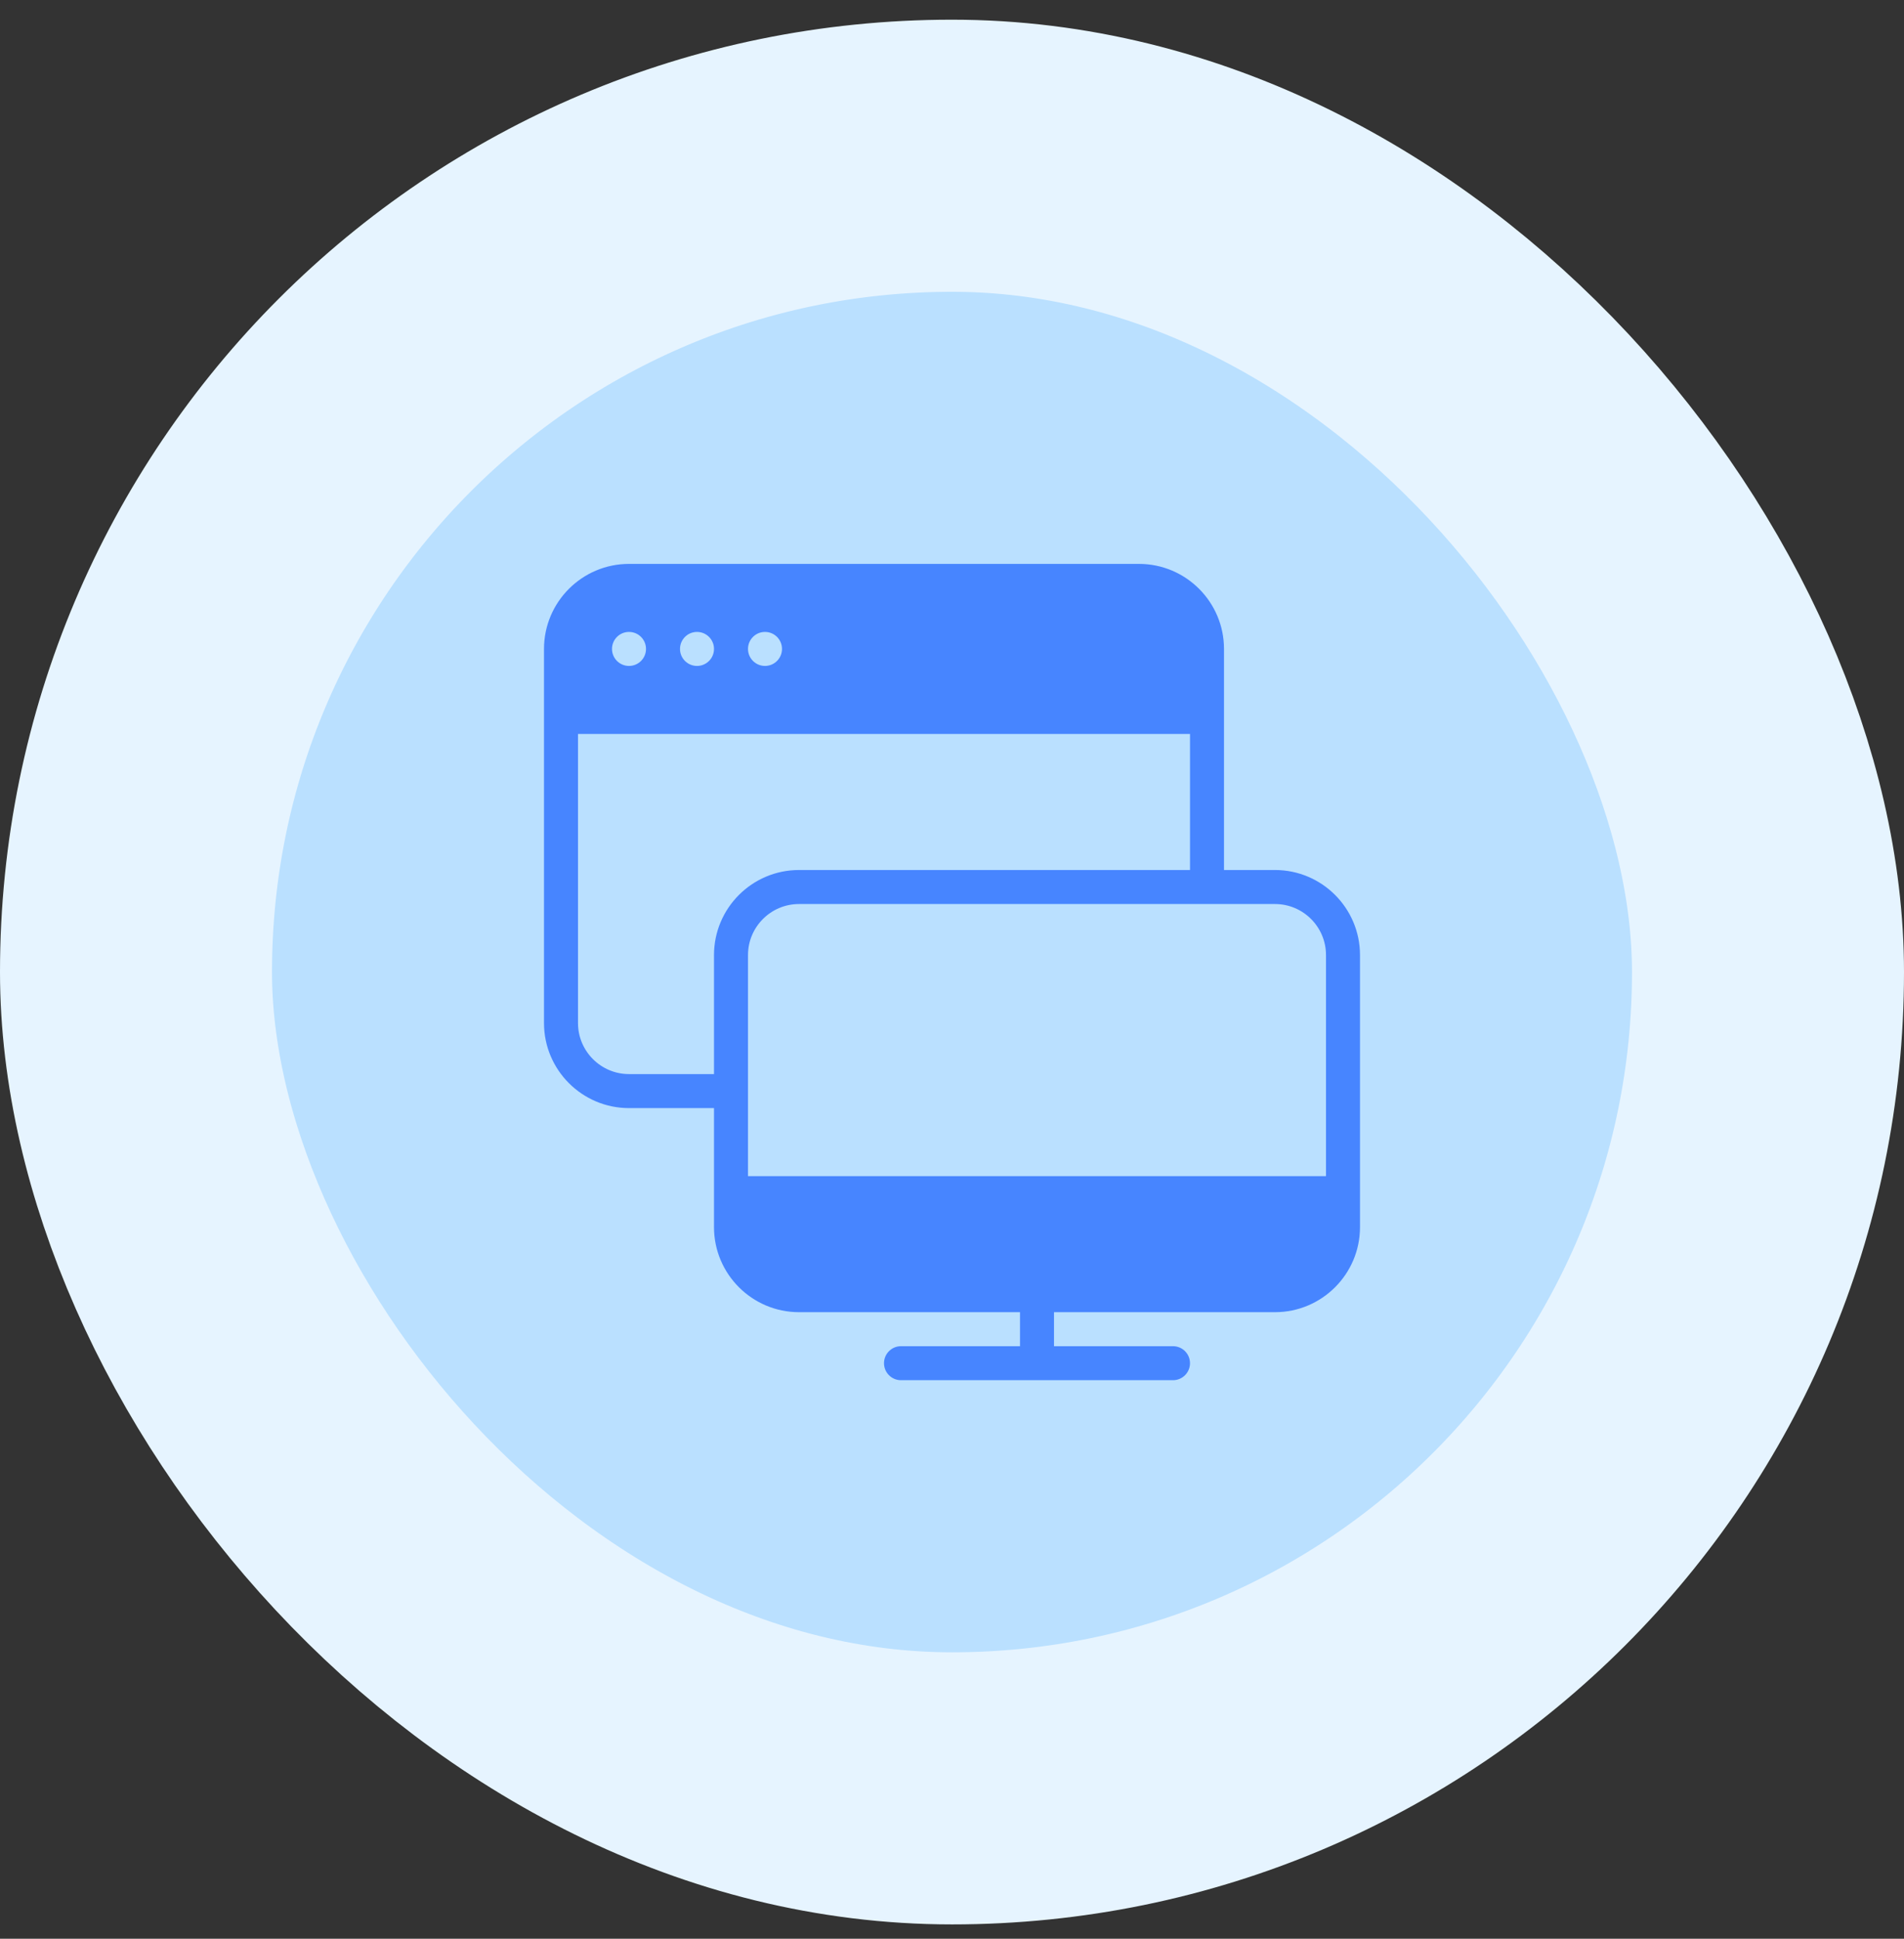
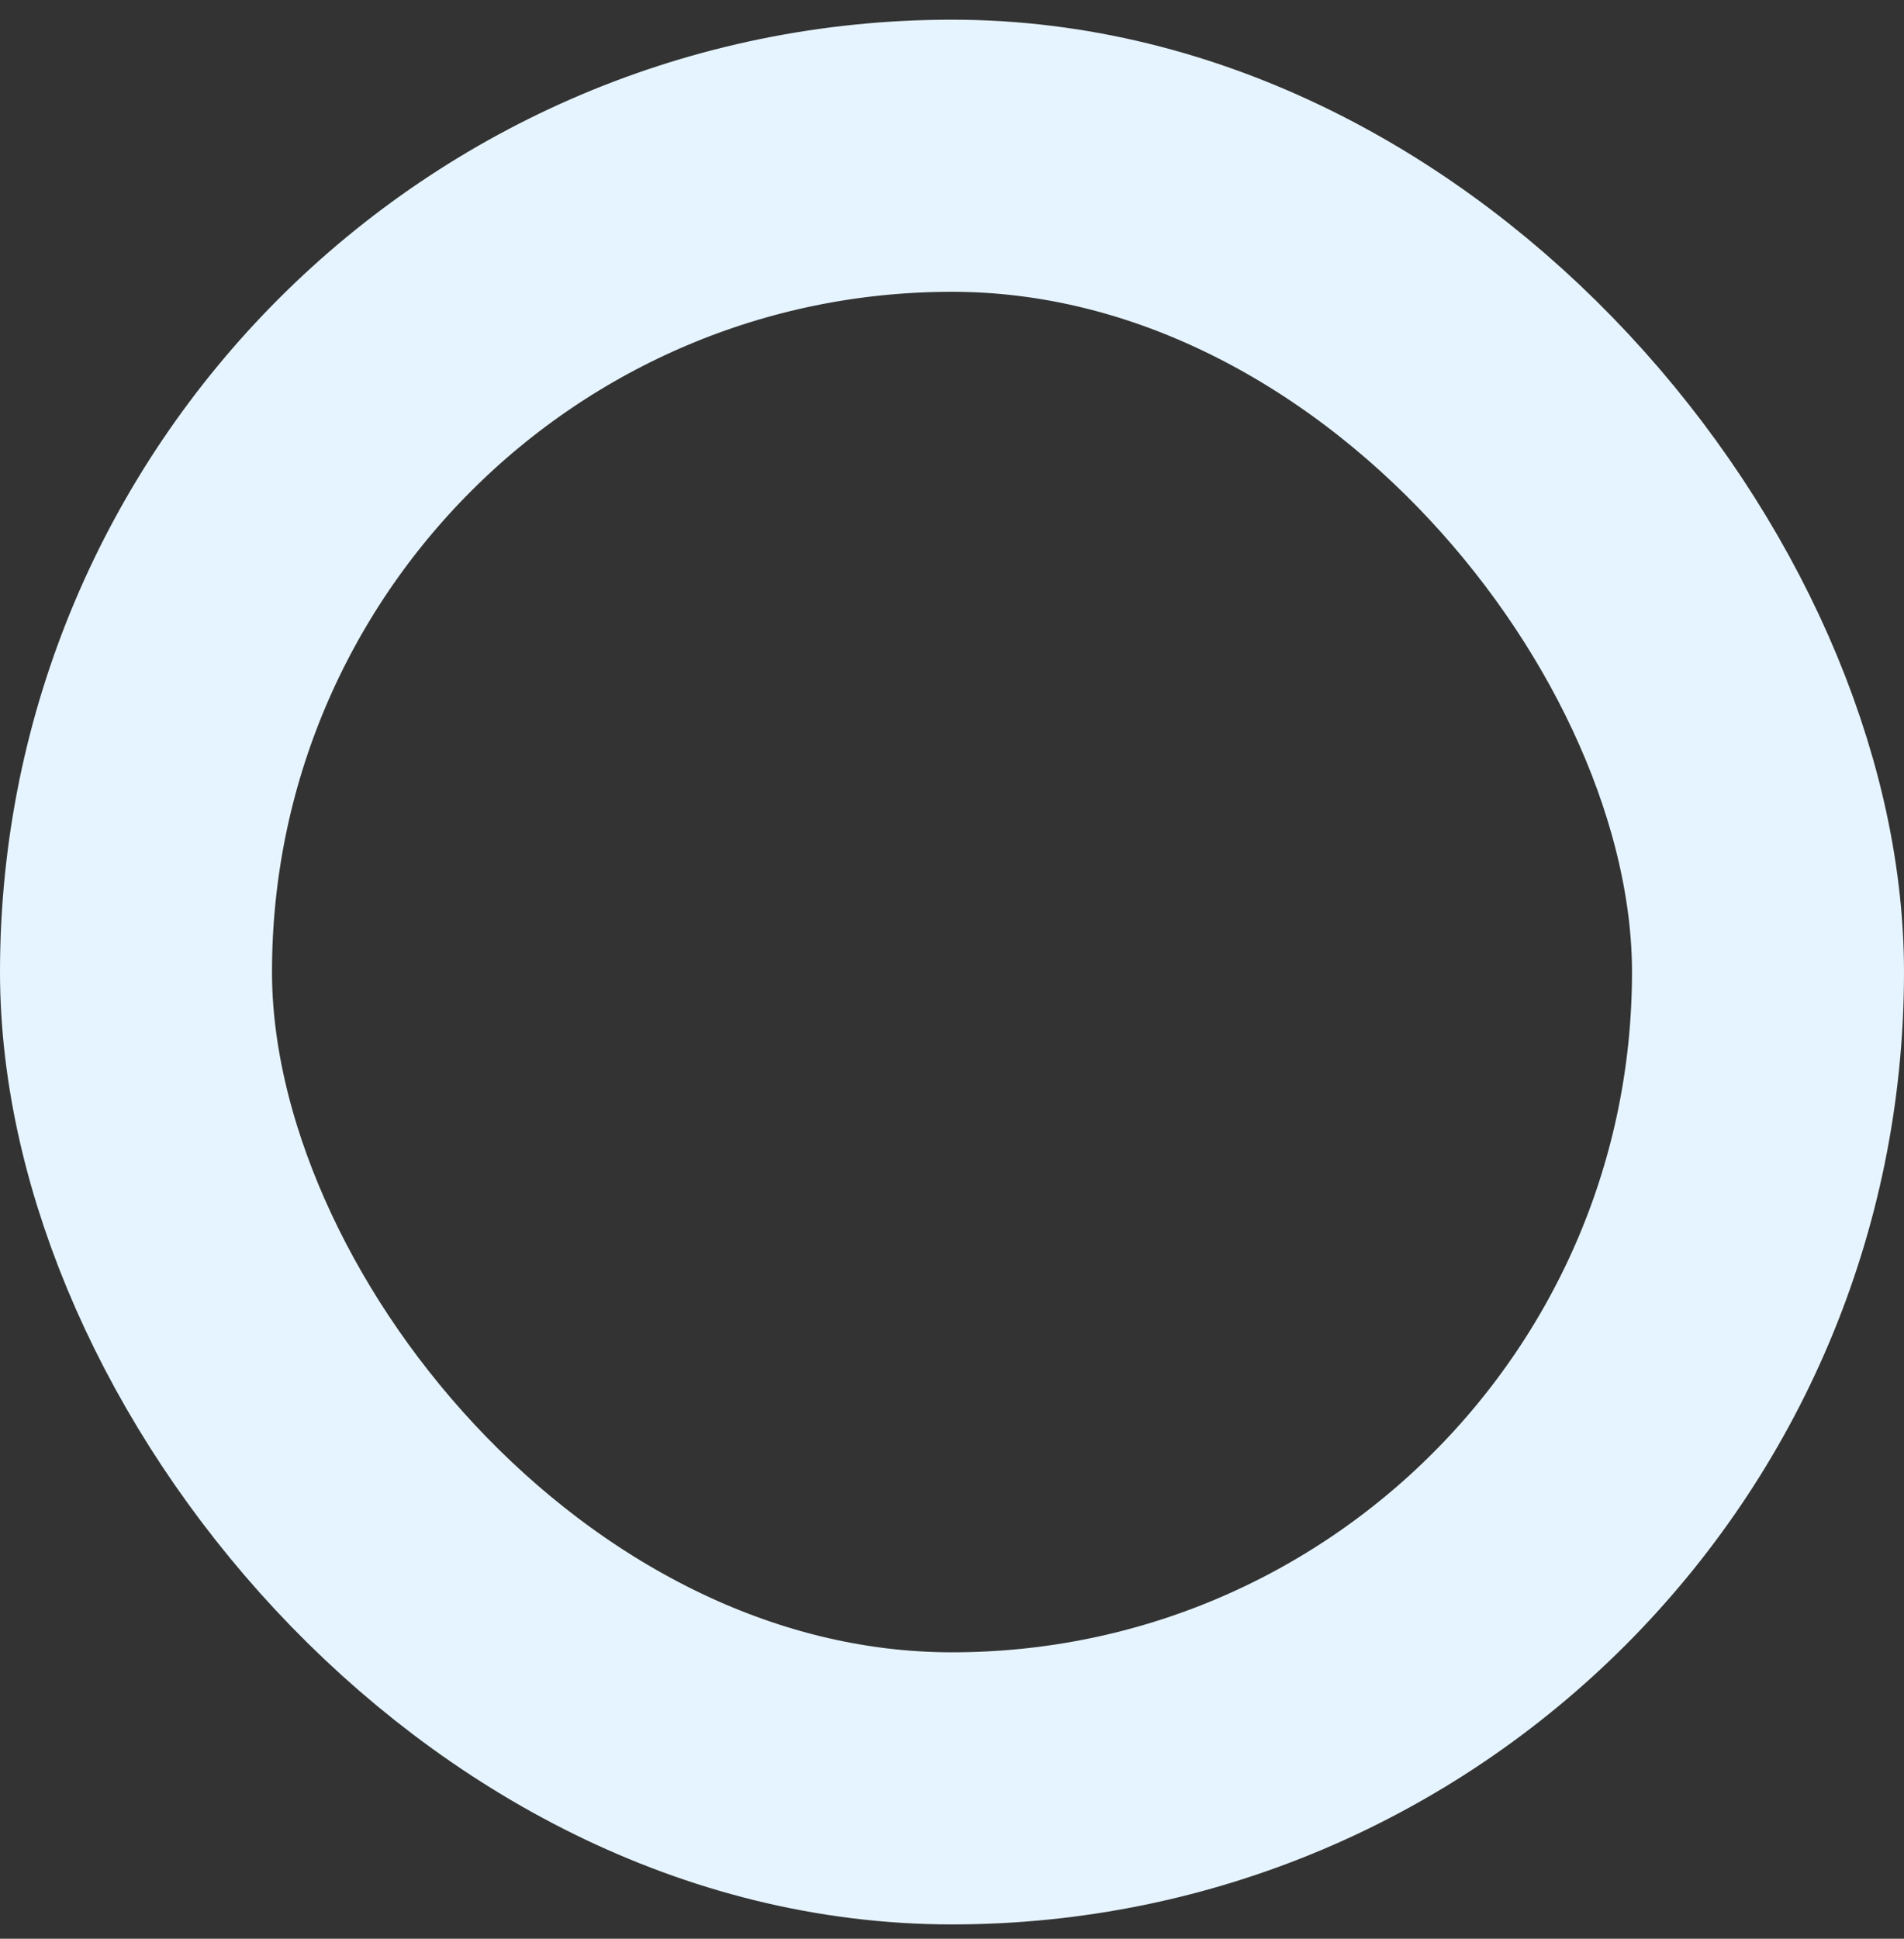
<svg xmlns="http://www.w3.org/2000/svg" width="56" height="57" viewBox="0 0 56 57" fill="none">
  <rect x="0" y="0" width="56" height="57" fill="#333333" stroke="none" />
-   <rect x="4" y="4.579" width="48" height="48" rx="24" fill="#BAE0FF" />
  <g clip-path="url(#clip0_5612_85799)">
    <path d="M37.5 25.579H36V19.079C36 17.701 34.879 16.579 33.5 16.579H18.5C17.121 16.579 16 17.701 16 19.079V30.079C16 31.457 17.121 32.579 18.5 32.579H21V36.079C21 37.457 22.121 38.579 23.5 38.579H30V39.579H26.5C26.224 39.579 26 39.803 26 40.079C26 40.355 26.224 40.579 26.5 40.579H34.5C34.776 40.579 35 40.355 35 40.079C35 39.803 34.776 39.579 34.5 39.579H31V38.579H37.5C38.879 38.579 40 37.457 40 36.079V28.079C40 26.701 38.879 25.579 37.5 25.579ZM22.5 18.579C22.776 18.579 23 18.803 23 19.079C23 19.355 22.776 19.579 22.5 19.579C22.224 19.579 22 19.355 22 19.079C22 18.803 22.224 18.579 22.5 18.579ZM20.5 18.579C20.776 18.579 21 18.803 21 19.079C21 19.355 20.776 19.579 20.5 19.579C20.224 19.579 20 19.355 20 19.079C20 18.803 20.224 18.579 20.5 18.579ZM18.5 18.579C18.776 18.579 19 18.803 19 19.079C19 19.355 18.776 19.579 18.5 19.579C18.224 19.579 18 19.355 18 19.079C18 18.803 18.224 18.579 18.5 18.579ZM21 28.079V31.579H18.5C17.673 31.579 17 30.906 17 30.079V21.579H35V25.579H23.5C22.121 25.579 21 26.701 21 28.079ZM39 34.579H22V28.079C22 27.252 22.673 26.579 23.5 26.579H37.5C38.327 26.579 39 27.252 39 28.079V34.579Z" fill="#4785FF" />
  </g>
  <rect x="4" y="4.579" width="48" height="48" rx="24" stroke="#E6F4FF" stroke-width="8" />
  <defs>
    <clipPath id="clip0_5612_85799">
-       <rect width="24" height="24" fill="white" transform="translate(16 16.579)" />
-     </clipPath>
+       </clipPath>
  </defs>
</svg>